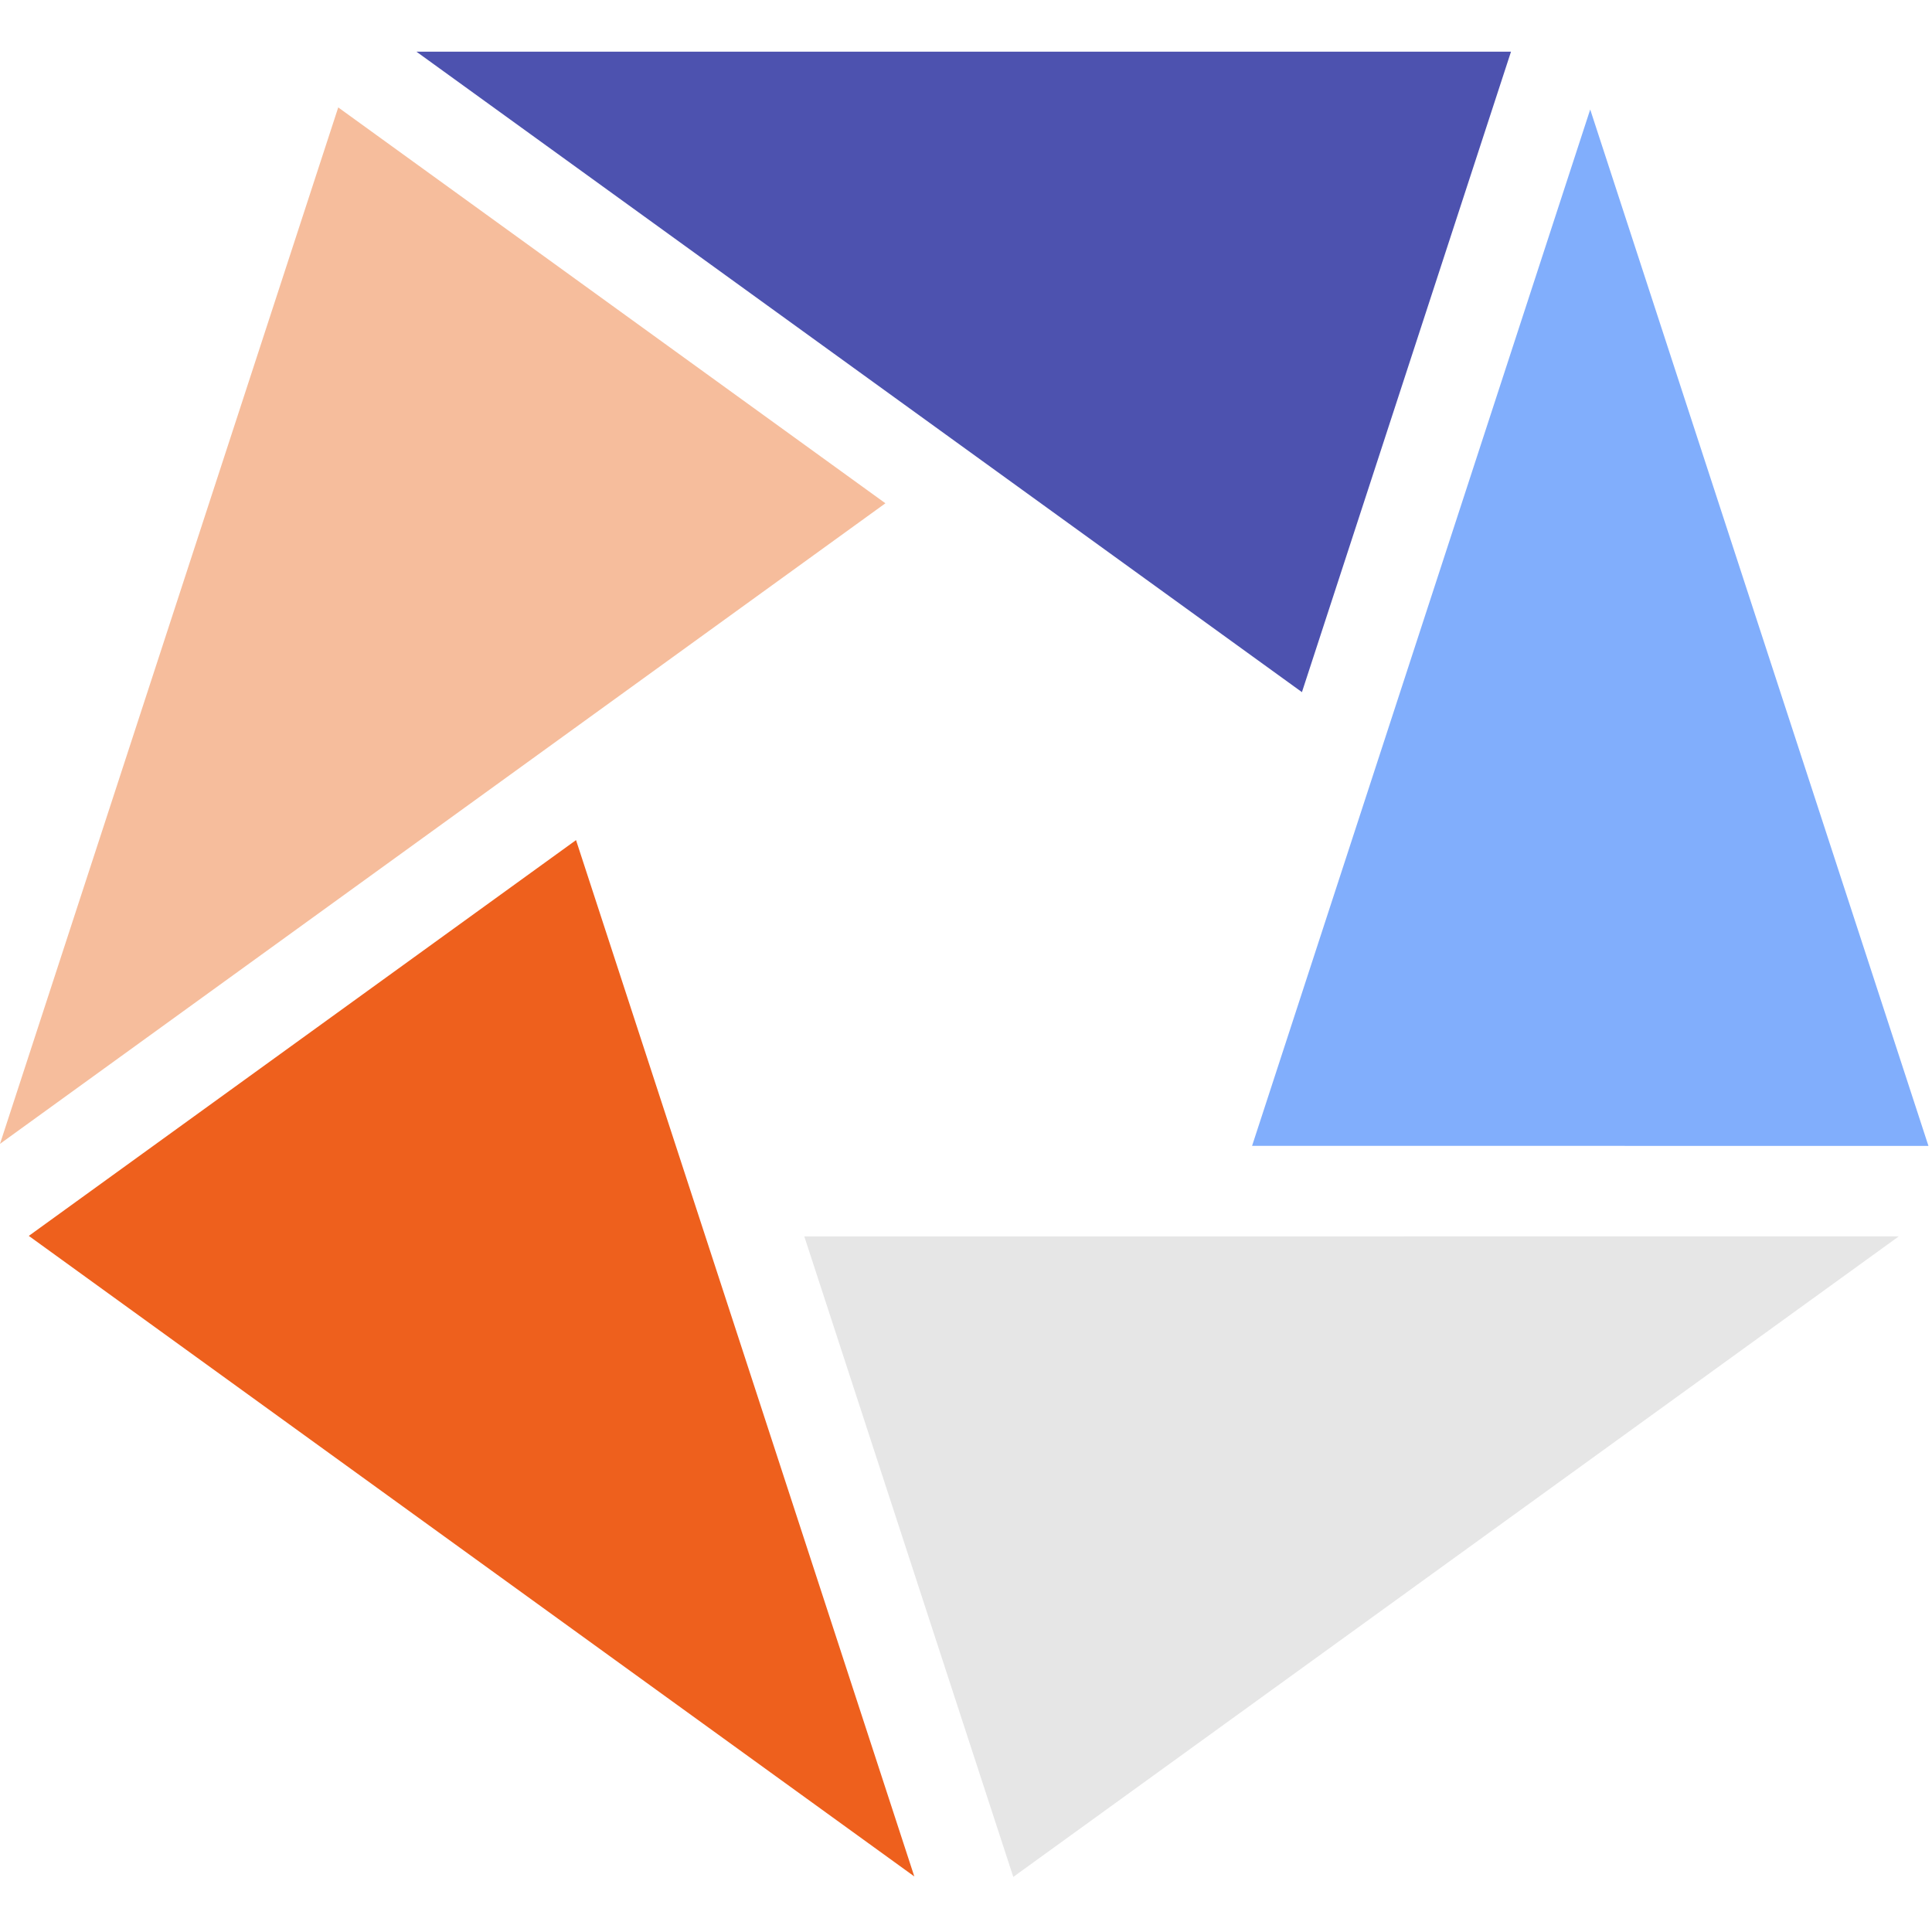
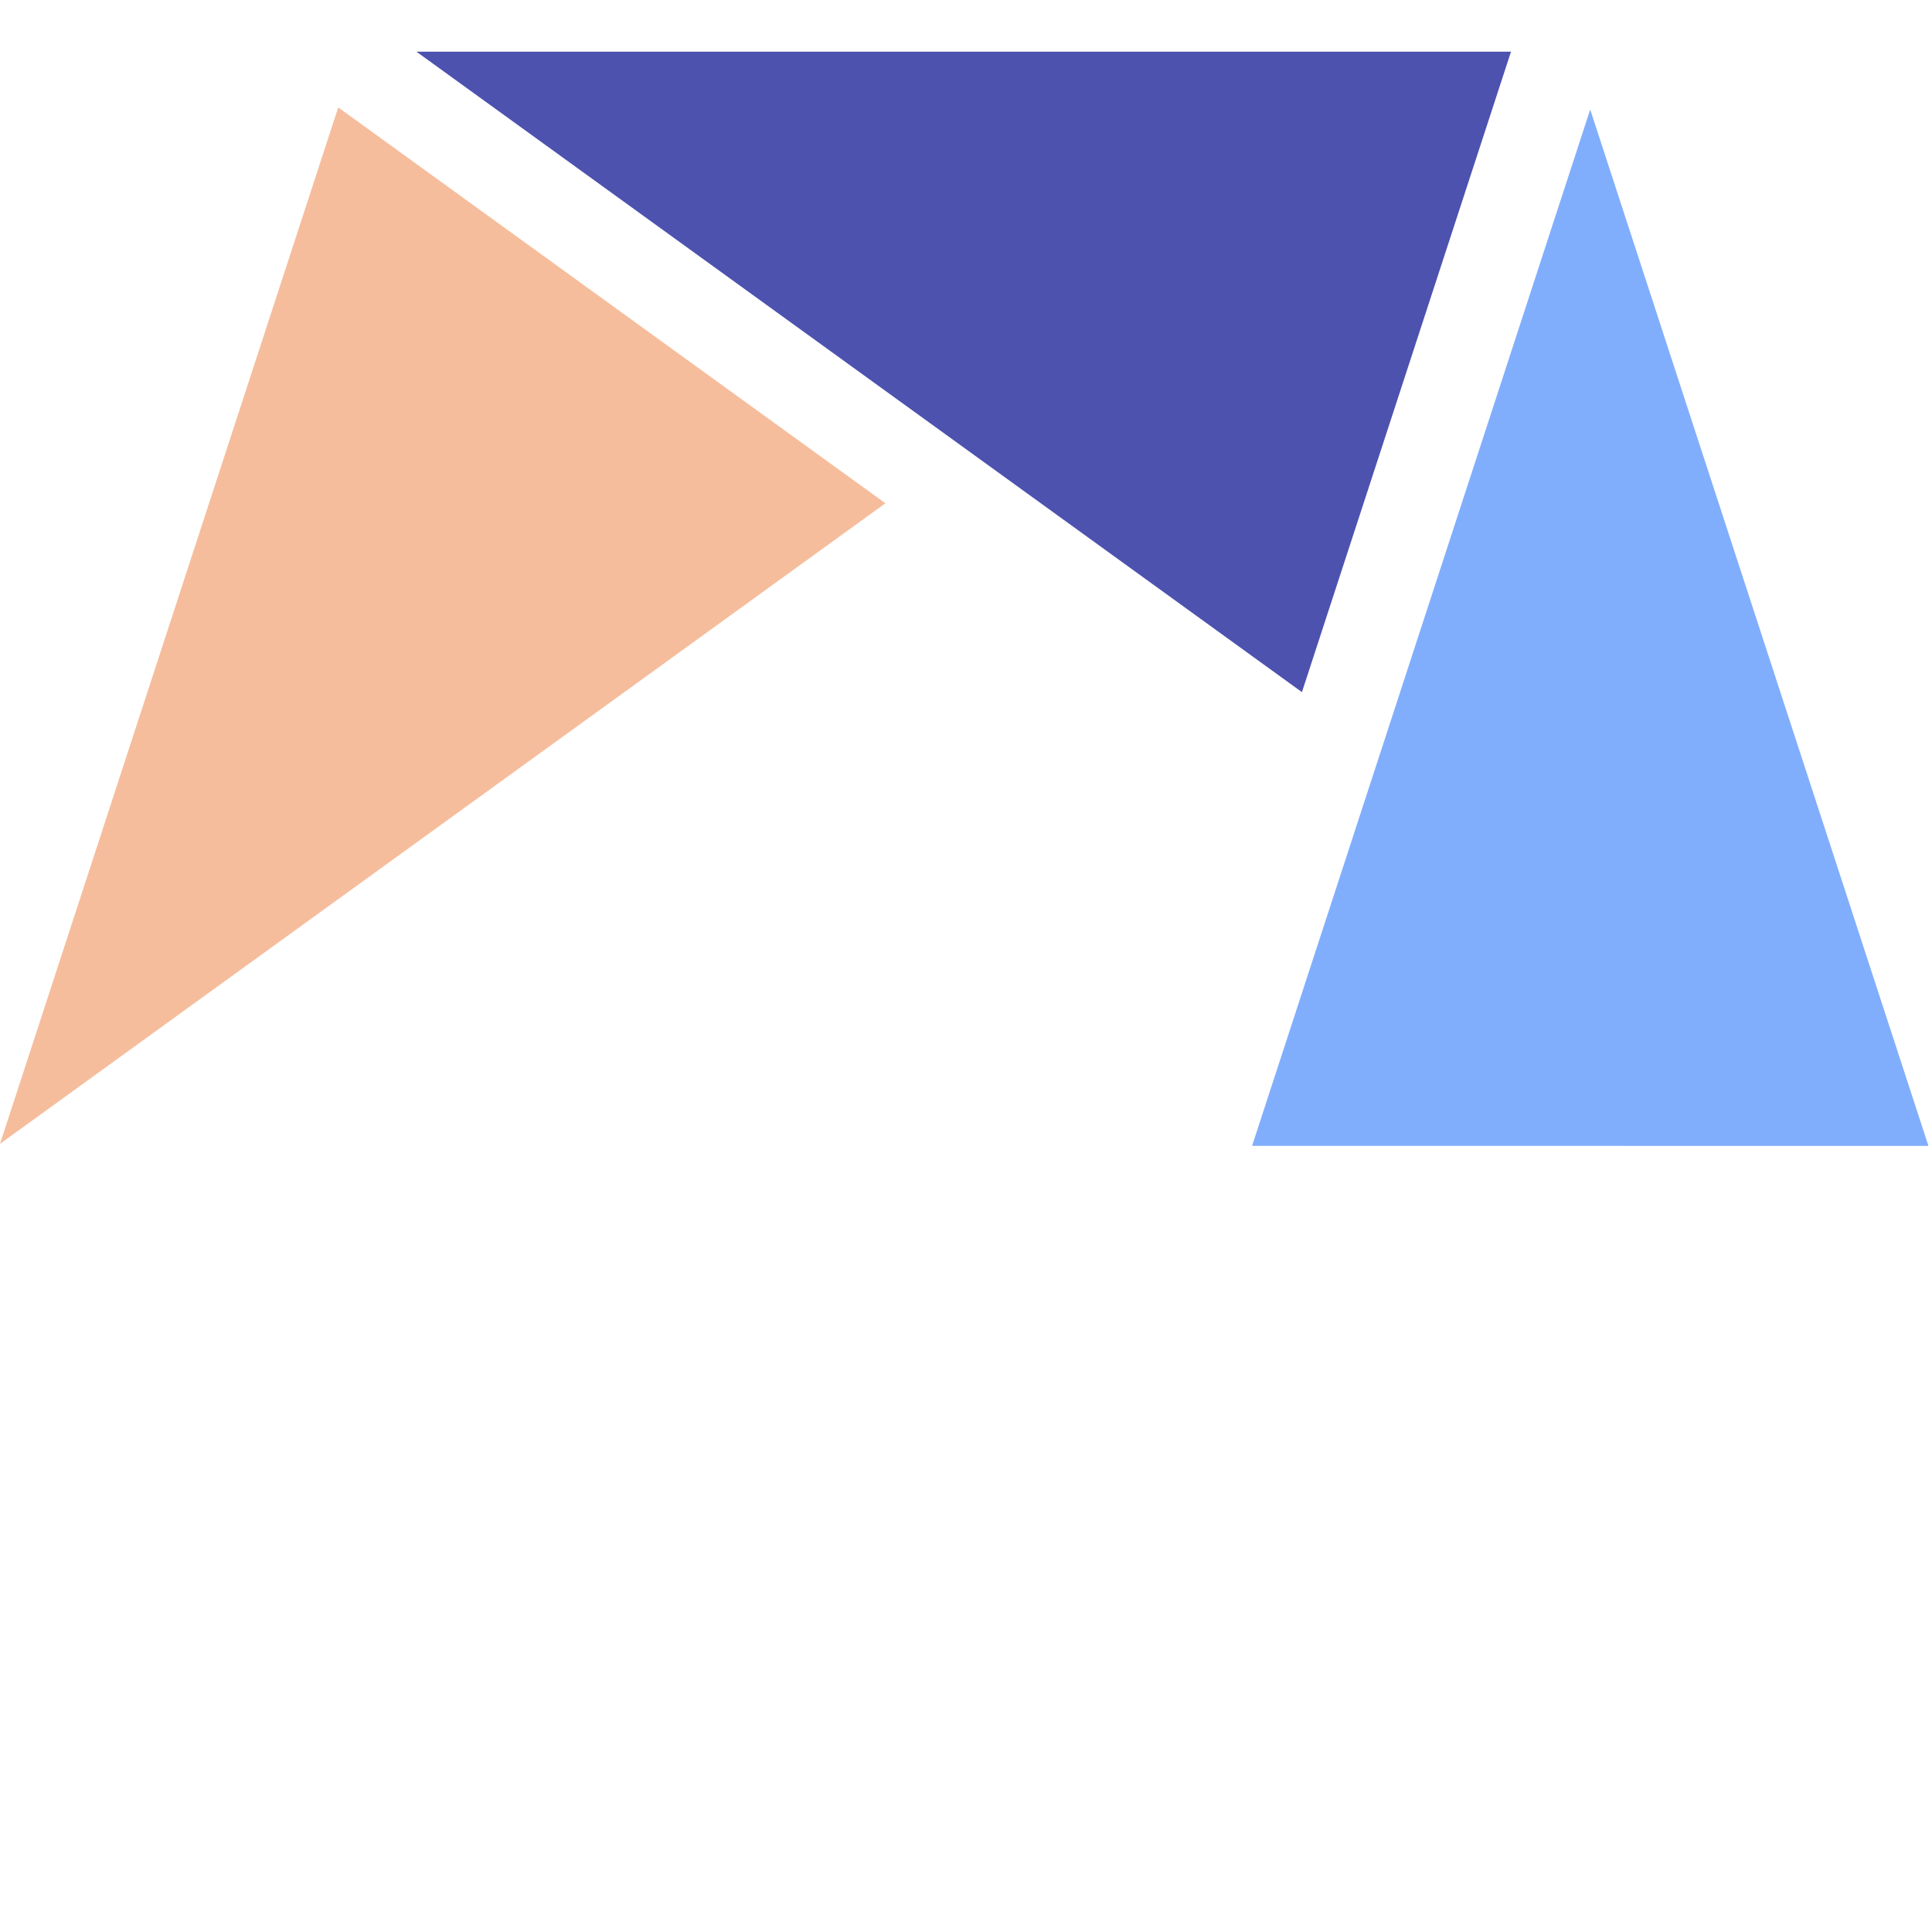
<svg xmlns="http://www.w3.org/2000/svg" width="299" height="299" viewBox="0 0 299 299" fill="none">
  <path fill-rule="evenodd" clip-rule="evenodd" d="M298.45 177.342L193.773 177.335L246.104 16.944L298.45 177.342Z" fill="#81AEFC" />
  <path fill-rule="evenodd" clip-rule="evenodd" d="M233.844 8L201.49 107.116L64.451 8H233.844Z" fill="#4D52AF" />
-   <path fill-rule="evenodd" clip-rule="evenodd" d="M4.458 191.269L89.148 130.016L141.5 290.401L4.458 191.269Z" fill="#EE601D" />
  <path fill-rule="evenodd" clip-rule="evenodd" d="M52.346 16.624L137.027 77.889L0 177.023L52.346 16.624Z" fill="#F6BD9C" />
-   <path fill-rule="evenodd" clip-rule="evenodd" d="M156.817 290.475L124.476 191.354L293.859 191.343L156.817 290.475Z" fill="#E6E6E6" />
</svg>